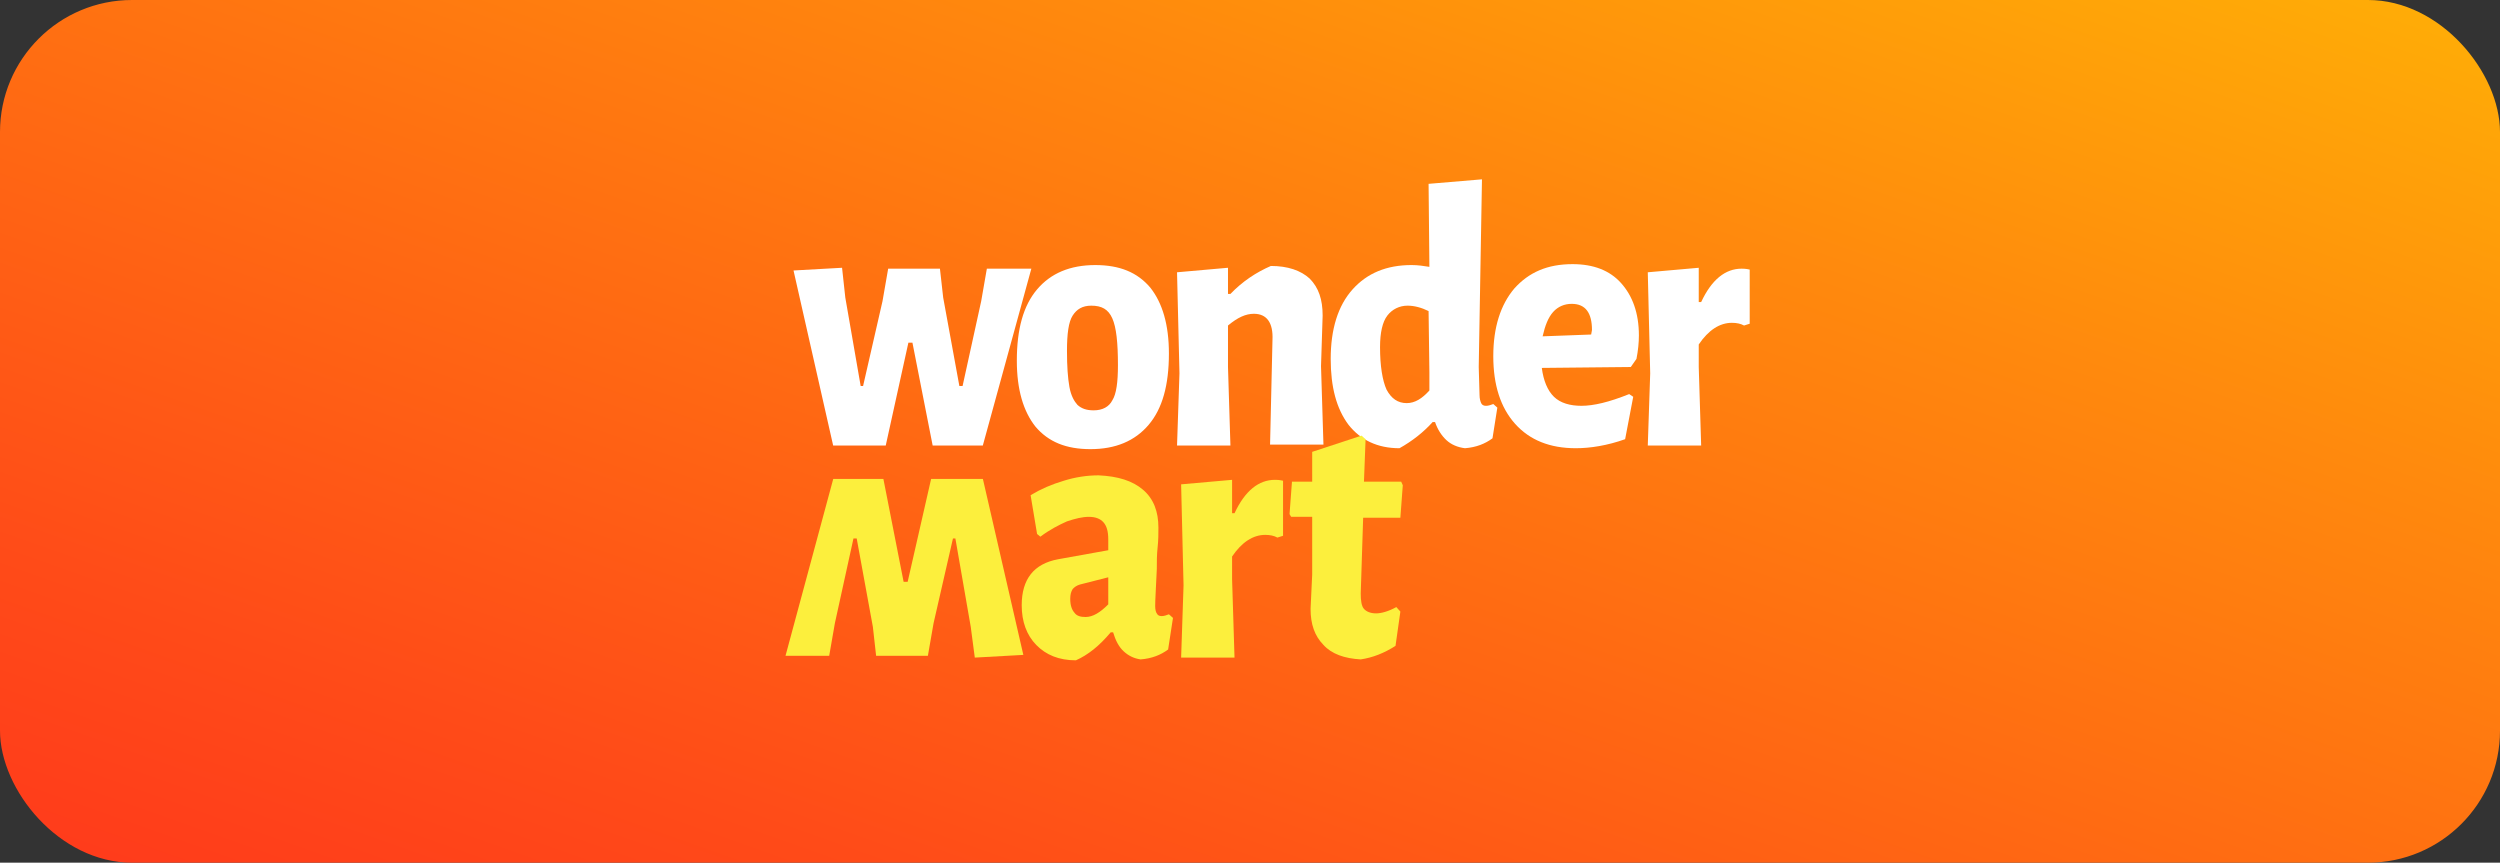
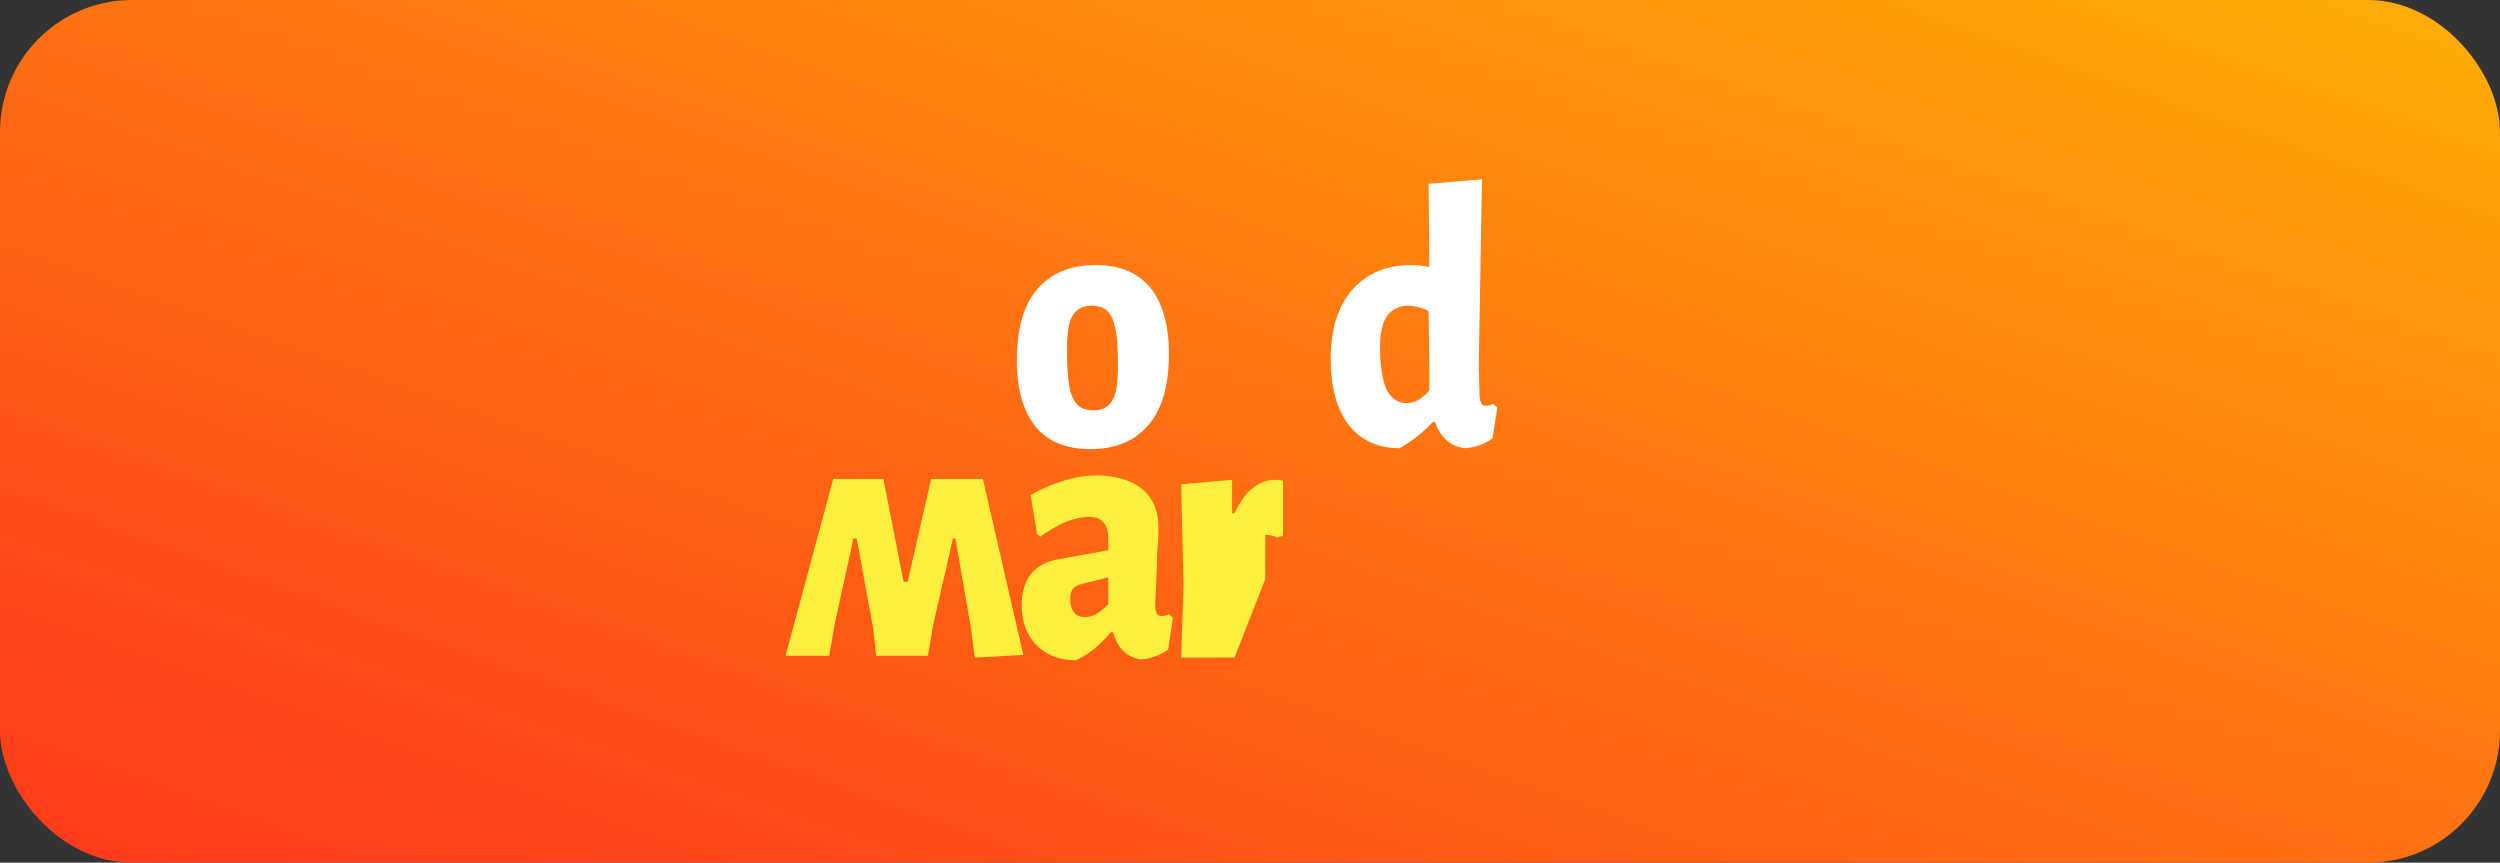
<svg xmlns="http://www.w3.org/2000/svg" width="284" height="98" viewBox="0 0 284 98" fill="none">
  <rect x="0" y="0" width="284" height="98" fill="#333333" stroke="none" />
  <rect width="284" height="98" rx="15" fill="url(#paint0_linear_2081_23772)" />
-   <path d="M96.026 33.801L97.772 43.847H98.047L100.253 34.212L100.896 30.521H106.777L107.145 33.801L108.983 43.847H109.35L111.464 34.212L112.107 30.521H117.161L111.648 50.613H105.95L103.653 38.927H103.193L100.62 50.613H94.647L90.144 30.726L95.658 30.419L96.026 33.801Z" fill="white" />
  <path d="M130.674 32.674C132.053 34.416 132.788 36.877 132.788 40.157C132.788 43.745 132.053 46.41 130.49 48.255C128.928 50.1 126.723 51.023 123.874 51.023C121.117 51.023 119.096 50.203 117.625 48.46C116.247 46.718 115.512 44.257 115.512 40.977C115.512 37.389 116.247 34.724 117.809 32.879C119.371 31.034 121.577 30.111 124.425 30.111C127.182 30.111 129.204 30.931 130.674 32.674ZM121.852 35.852C121.393 36.569 121.209 37.902 121.209 39.849C121.209 41.592 121.301 42.925 121.485 43.95C121.669 44.975 122.036 45.59 122.404 46C122.863 46.41 123.415 46.615 124.242 46.615C125.252 46.615 125.988 46.205 126.355 45.487C126.815 44.77 126.998 43.437 126.998 41.489C126.998 38.927 126.815 37.184 126.355 36.159C125.896 35.134 125.161 34.724 123.966 34.724C122.955 34.724 122.312 35.134 121.852 35.852Z" fill="white" />
-   <path d="M144.554 38.619C144.646 36.671 143.911 35.646 142.441 35.646C141.522 35.646 140.603 36.056 139.5 36.979V41.694L139.776 50.612H133.711L133.987 42.412L133.711 30.931L139.5 30.418V33.391H139.776C141.154 31.956 142.716 30.931 144.371 30.213C146.3 30.213 147.771 30.726 148.781 31.648C149.792 32.673 150.252 34.006 150.252 35.851L150.068 41.592L150.344 50.51H144.279L144.554 38.619Z" fill="white" />
  <path d="M167.984 41.694L168.076 44.871C168.076 45.281 168.168 45.589 168.26 45.794C168.352 45.999 168.536 46.102 168.811 46.102C169.087 46.102 169.363 45.999 169.639 45.897L170.098 46.306L169.547 49.792C168.72 50.407 167.709 50.817 166.422 50.919C165.595 50.817 164.86 50.509 164.309 49.997C163.757 49.484 163.298 48.767 163.022 47.947H162.747C161.736 49.074 160.449 50.099 158.979 50.919C156.498 50.919 154.568 49.997 153.19 48.254C151.811 46.409 151.168 43.949 151.168 40.771C151.168 37.388 151.995 34.723 153.649 32.878C155.303 31.033 157.509 30.11 160.357 30.11C161.092 30.11 161.736 30.213 162.379 30.315L162.287 20.884L168.352 20.372L167.984 41.694ZM157.601 35.851C157.049 36.568 156.773 37.798 156.773 39.438C156.773 41.591 157.049 43.231 157.509 44.256C158.06 45.281 158.795 45.794 159.806 45.794C160.725 45.794 161.552 45.281 162.379 44.359V42.309L162.287 35.338C161.46 34.928 160.633 34.723 159.898 34.723C158.979 34.723 158.152 35.133 157.601 35.851Z" fill="white" />
-   <path d="M185.259 41.692L175.15 41.795C175.334 43.23 175.794 44.358 176.529 45.075C177.264 45.793 178.367 46.1 179.653 46.1C181.031 46.1 182.777 45.69 185.075 44.768L185.534 45.075L184.615 49.893C182.594 50.611 180.664 50.918 179.01 50.918C176.069 50.918 173.772 49.995 172.118 48.15C170.464 46.305 169.637 43.742 169.637 40.462C169.637 37.182 170.464 34.619 172.026 32.774C173.68 30.929 175.794 30.006 178.642 30.006C181.031 30.006 182.869 30.724 184.156 32.159C185.442 33.594 186.178 35.542 186.178 38.105C186.178 38.925 186.086 39.847 185.902 40.77L185.259 41.692ZM180.848 37.489C180.848 35.542 180.113 34.517 178.55 34.517C177.723 34.517 176.988 34.824 176.437 35.439C175.885 36.054 175.518 36.977 175.242 38.207L180.756 38.002L180.848 37.489Z" fill="white" />
-   <path d="M198.766 30.624V36.774L198.123 36.979C197.755 36.774 197.296 36.672 196.744 36.672C195.366 36.672 194.079 37.492 192.977 39.132V41.695L193.252 50.613H187.188L187.463 42.412L187.188 30.931L192.977 30.419V34.314H193.252C194.447 31.751 196.009 30.521 197.847 30.521C198.031 30.521 198.307 30.521 198.766 30.624Z" fill="white" />
  <path d="M110.278 71.218L108.532 61.172H108.256L106.051 70.808L105.408 74.498H99.526L99.159 71.218L97.321 61.172H96.953L94.84 70.808L94.197 74.498H89.234L94.656 54.407H100.353L102.651 66.093H103.11L105.775 54.407H111.656L116.251 74.396L110.737 74.703L110.278 71.218Z" fill="#FCEF3D" />
  <path d="M129.85 55.638C131.045 56.663 131.596 58.098 131.596 59.943C131.596 60.558 131.596 61.378 131.504 62.198C131.413 63.018 131.413 63.838 131.413 64.659C131.321 66.709 131.229 68.144 131.229 68.861C131.229 69.271 131.321 69.579 131.413 69.681C131.504 69.886 131.688 69.989 131.964 69.989C132.24 69.989 132.515 69.886 132.791 69.784L133.25 70.194L132.699 73.782C131.872 74.397 130.861 74.807 129.575 74.909C128.84 74.807 128.196 74.499 127.645 73.987C127.094 73.474 126.726 72.757 126.45 71.834H126.175C124.888 73.372 123.602 74.397 122.223 75.012C120.294 75.012 118.823 74.397 117.72 73.269C116.618 72.142 116.066 70.604 116.066 68.759C116.066 65.786 117.445 64.043 120.202 63.531L125.899 62.506V61.276C125.899 60.353 125.715 59.738 125.348 59.328C124.98 58.918 124.429 58.713 123.694 58.713C122.958 58.713 122.131 58.918 121.212 59.225C120.294 59.636 119.283 60.148 118.18 60.968L117.812 60.661L117.077 56.253C118.272 55.535 119.466 55.023 120.845 54.613C122.131 54.203 123.51 53.998 124.796 53.998C127.002 54.1 128.656 54.613 129.85 55.638ZM122.683 66.401C122.315 66.504 122.039 66.709 121.856 66.914C121.672 67.221 121.58 67.529 121.58 68.041C121.58 68.759 121.764 69.271 122.039 69.579C122.315 69.989 122.775 70.091 123.326 70.091C124.153 70.091 124.98 69.579 125.899 68.656V65.581L122.683 66.401Z" fill="#FCEF3D" />
-   <path d="M145.754 54.611V60.864L145.111 61.069C144.744 60.864 144.284 60.762 143.733 60.762C142.354 60.762 141.068 61.582 139.965 63.222V65.785L140.241 74.703H134.176L134.451 66.502L134.176 55.021L139.965 54.509V58.302H140.241C141.435 55.739 142.998 54.509 144.835 54.509C145.019 54.509 145.295 54.509 145.754 54.611Z" fill="#FCEF3D" />
-   <path d="M158.622 68.963L159.082 69.475L158.53 73.37C157.244 74.19 155.957 74.703 154.579 74.908C152.741 74.805 151.271 74.293 150.352 73.268C149.341 72.243 148.881 70.91 148.881 69.168L149.065 65.272V58.712H146.676L146.492 58.404L146.768 54.714H149.065V51.331L154.671 49.486L155.13 49.896L154.946 54.714H159.173L159.357 55.124L159.082 58.814H154.854L154.579 67.425C154.579 68.245 154.671 68.86 154.946 69.168C155.222 69.475 155.682 69.68 156.325 69.68C156.876 69.68 157.703 69.475 158.622 68.963Z" fill="#FCEF3D" />
+   <path d="M145.754 54.611V60.864L145.111 61.069C144.744 60.864 144.284 60.762 143.733 60.762V65.785L140.241 74.703H134.176L134.451 66.502L134.176 55.021L139.965 54.509V58.302H140.241C141.435 55.739 142.998 54.509 144.835 54.509C145.019 54.509 145.295 54.509 145.754 54.611Z" fill="#FCEF3D" />
  <defs>
    <linearGradient id="paint0_linear_2081_23772" x1="-120.75" y1="137.188" x2="-16.517" y2="-156.65" gradientUnits="userSpaceOnUse">
      <stop stop-color="#FF1722" />
      <stop offset="0.122" stop-color="#FF251F" />
      <stop offset="0.354" stop-color="#FF4B18" />
      <stop offset="0.672" stop-color="#FF890D" />
      <stop offset="1" stop-color="#FFCF00" />
    </linearGradient>
  </defs>
</svg>